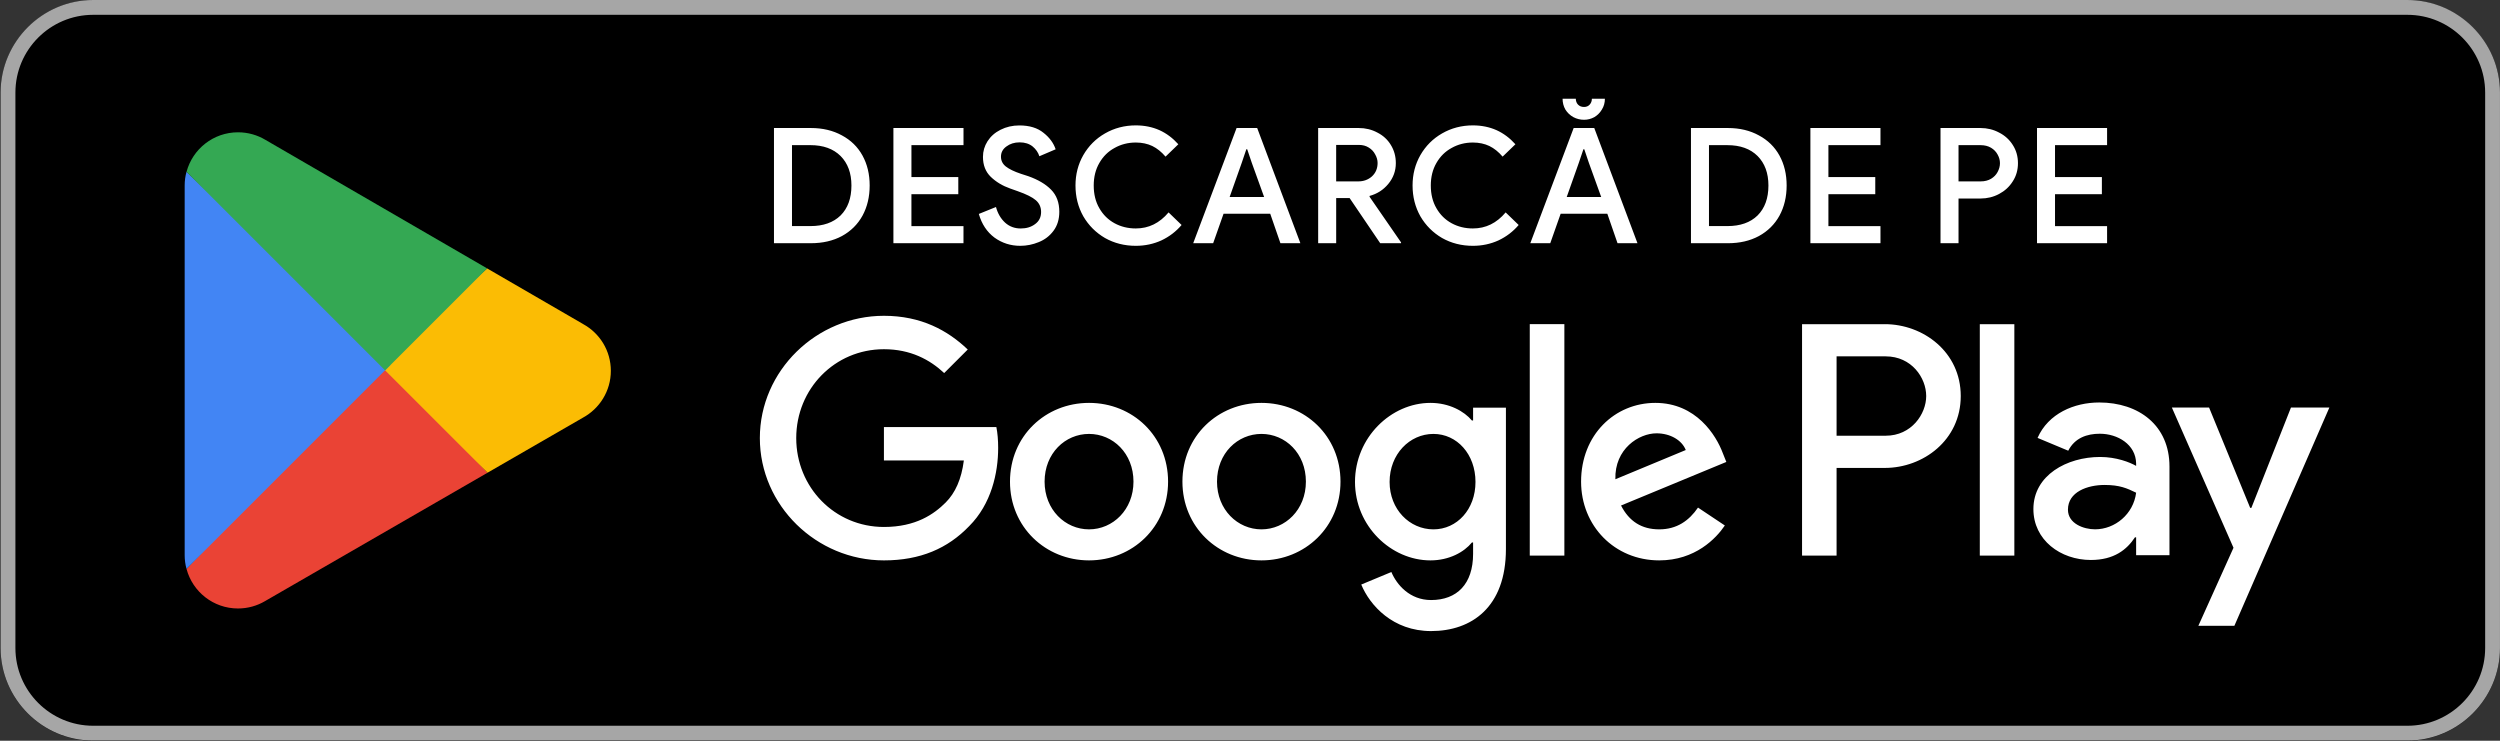
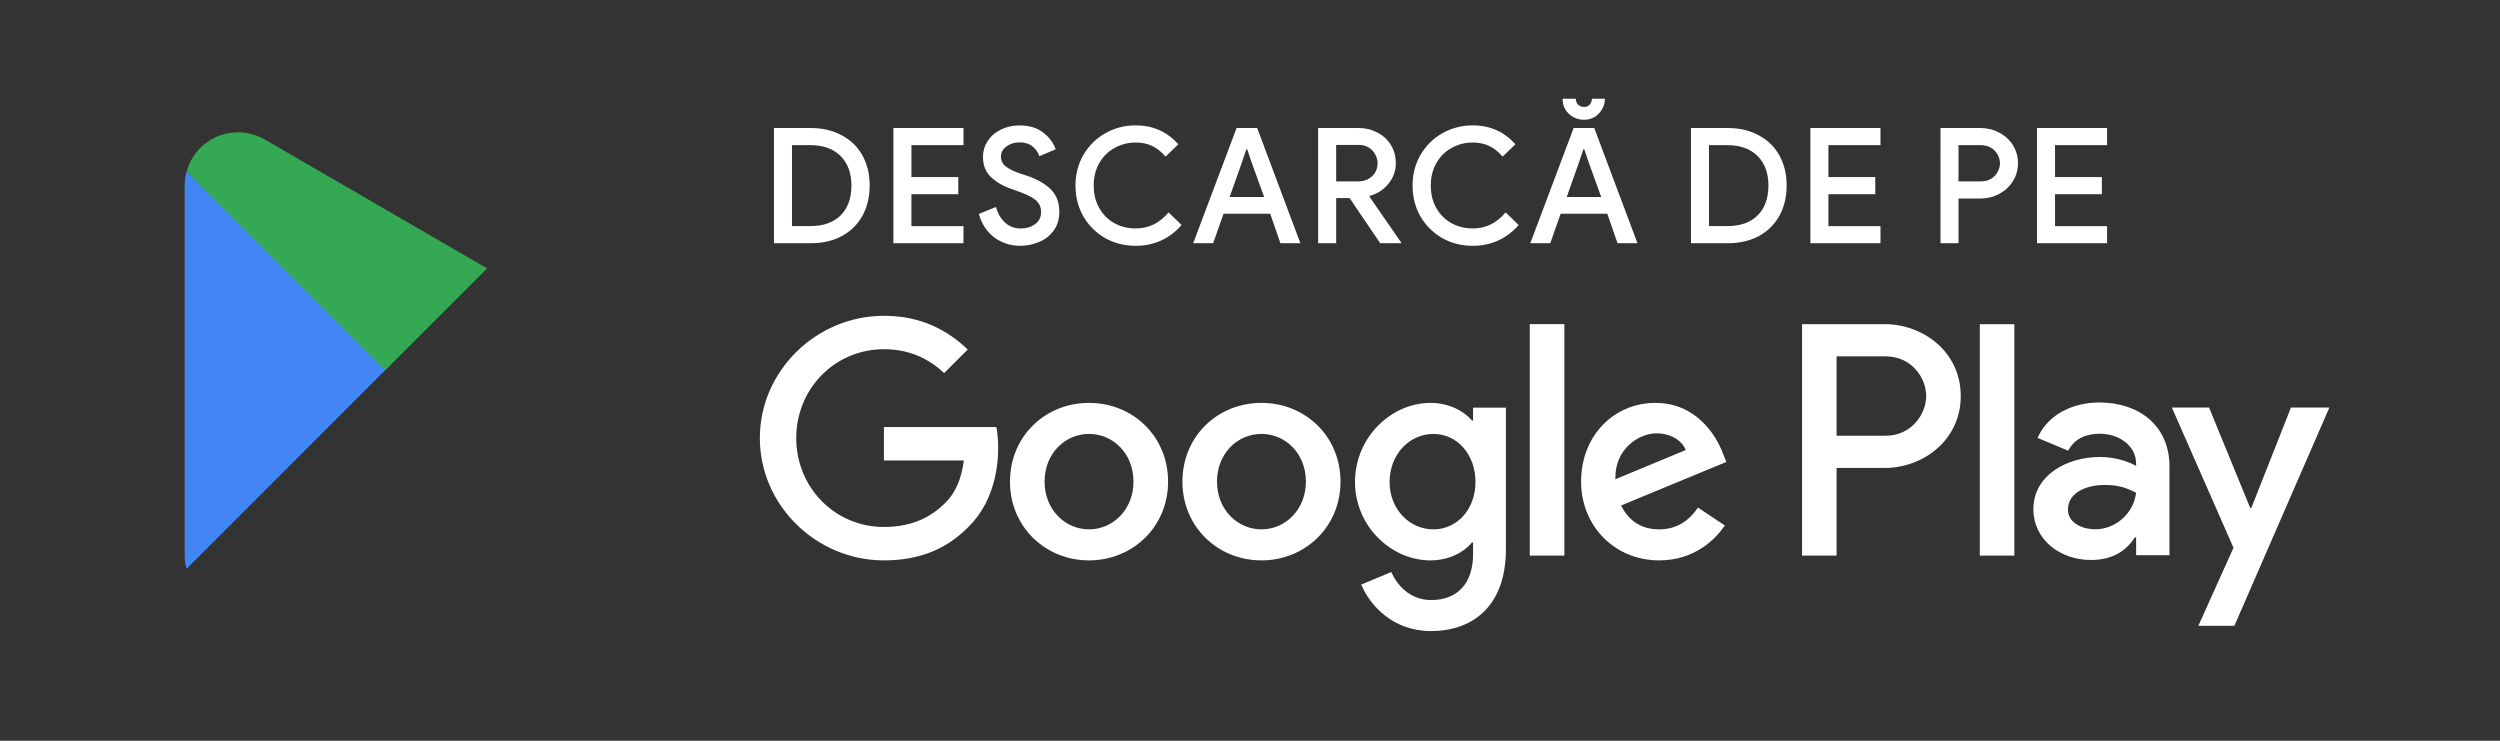
<svg xmlns="http://www.w3.org/2000/svg" xmlns:ns1="http://sodipodi.sourceforge.net/DTD/sodipodi-0.dtd" xmlns:ns2="http://www.inkscape.org/namespaces/inkscape" version="1.1" id="svg1" width="180" height="53.334" viewBox="0 0 180 53.334" ns1:docname="GetItOnGooglePlay_Badge_Web_color_Romanian.ai">
  <rect x="0" y="0" width="180" height="53.334" fill="#333333" stroke="none" />
  <defs id="defs1">
    <clipPath clipPathUnits="userSpaceOnUse" id="clipPath2">
      <path d="M 0,40 H 135 V 0 H 0 Z" transform="translate(-130,-2.0025001e-4)" id="path2" />
    </clipPath>
    <clipPath clipPathUnits="userSpaceOnUse" id="clipPath4">
-       <path d="M 0,40 H 135 V 0 H 0 Z" transform="translate(-130,-40)" id="path4" />
-     </clipPath>
+       </clipPath>
    <clipPath clipPathUnits="userSpaceOnUse" id="clipPath6">
      <path d="M 0,40 H 135 V 0 H 0 Z" id="path6" />
    </clipPath>
    <clipPath clipPathUnits="userSpaceOnUse" id="clipPath8">
-       <path d="M 0,40 H 135 V 0 H 0 Z" transform="translate(-20.717,-20.576)" id="path8" />
-     </clipPath>
+       </clipPath>
    <clipPath clipPathUnits="userSpaceOnUse" id="clipPath10">
      <path d="M 0,40 H 135 V 0 H 0 Z" transform="translate(-31.488,-22.5)" id="path10" />
    </clipPath>
    <clipPath clipPathUnits="userSpaceOnUse" id="clipPath12">
      <path d="M 0,40 H 135 V 0 H 0 Z" transform="translate(-10.07,-30.723)" id="path12" />
    </clipPath>
    <clipPath clipPathUnits="userSpaceOnUse" id="clipPath14">
      <path d="M 0,40 H 135 V 0 H 0 Z" transform="translate(-20.796,-19.999)" id="path14" />
    </clipPath>
  </defs>
  <ns1:namedview id="namedview1" pagecolor="#ffffff" bordercolor="#000000" borderopacity="0.25" ns2:showpageshadow="2" ns2:pageopacity="0.0" ns2:pagecheckerboard="0" ns2:deskcolor="#d1d1d1">
    <ns2:page x="0" y="0" ns2:label="1" id="page1" width="180" height="53.334" margin="0" bleed="0" />
  </ns1:namedview>
  <g id="layer-MC0" ns2:groupmode="layer" ns2:label="artwork">
-     <path id="path1" d="m 0,0 h -125 c -2.75,0 -5,2.25 -5,5 v 30 c 0,2.75 2.25,5 5,5 H 0 c 2.75,0 5,-2.25 5,-5 V 5 C 5,2.25 2.75,0 0,0" style="fill:#000000;fill-opacity:1;fill-rule:nonzero;stroke:none" transform="matrix(1.333,0,0,-1.333,173.333,53.333)" clip-path="url(#clipPath2)" />
    <path id="path3" d="m 0,0 h -125 c -2.75,0 -5,-2.25 -5,-5 v -30 c 0,-2.75 2.25,-5 5,-5 H 0 c 2.75,0 5,2.25 5,5 V -5 C 5,-2.25 2.75,0 0,0 m 0,-0.8 c 2.316,0 4.2,-1.884 4.2,-4.2 v -30 c 0,-2.316 -1.884,-4.2 -4.2,-4.2 h -125 c -2.316,0 -4.2,1.884 -4.2,4.2 v 30 c 0,2.316 1.884,4.2 4.2,4.2 z" style="fill:#a6a6a6;fill-opacity:1;fill-rule:nonzero;stroke:none" transform="matrix(1.333,0,0,-1.333,173.333,2.6666667e-4)" clip-path="url(#clipPath4)" />
    <path id="path5" d="m 106.936,10 h 1.866 v 12.501 h -1.866 z m 16.807,7.998 -2.139,-5.42 h -0.064 l -2.22,5.42 h -2.01 l 3.329,-7.575 -1.898,-4.214 h 1.946 l 5.131,11.789 z M 113.161,11.42 c -0.612,0 -1.464,0.306 -1.464,1.062 0,0.965 1.061,1.334 1.978,1.334 0.82,0 1.206,-0.177 1.705,-0.418 -0.145,-1.158 -1.142,-1.978 -2.219,-1.978 m 0.225,6.851 c -1.351,0 -2.751,-0.595 -3.33,-1.913 l 1.657,-0.692 c 0.354,0.692 1.013,0.917 1.705,0.917 0.965,0 1.946,-0.579 1.962,-1.608 v -0.129 c -0.338,0.193 -1.062,0.482 -1.946,0.482 -1.785,0 -3.603,-0.981 -3.603,-2.814 0,-1.673 1.464,-2.75 3.104,-2.75 1.255,0 1.946,0.562 2.381,1.222 h 0.064 v -0.965 h 1.801 v 4.793 c 0,2.219 -1.656,3.457 -3.795,3.457 M 101.854,16.476 H 99.2 v 4.286 h 2.654 c 1.395,0 2.187,-1.156 2.187,-2.143 0,-0.969 -0.792,-2.143 -2.187,-2.143 m -0.048,6.025 H 97.335 V 10 H 99.2 v 4.736 h 2.606 c 2.068,0 4.101,1.498 4.101,3.883 0,2.385 -2.033,3.882 -4.101,3.882 M 77.425,11.418 c -1.289,0 -2.368,1.079 -2.368,2.561 0,1.498 1.079,2.594 2.368,2.594 1.273,0 2.271,-1.096 2.271,-2.594 0,-1.482 -0.998,-2.561 -2.271,-2.561 m 2.142,5.88 h -0.064 c -0.419,0.499 -1.224,0.951 -2.239,0.951 -2.127,0 -4.076,-1.869 -4.076,-4.27 0,-2.384 1.949,-4.237 4.076,-4.237 1.015,0 1.82,0.451 2.239,0.967 h 0.064 V 10.097 C 79.567,8.469 78.698,7.6 77.296,7.6 76.152,7.6 75.443,8.421 75.153,9.114 L 73.526,8.437 c 0.467,-1.128 1.708,-2.513 3.77,-2.513 2.191,0 4.044,1.289 4.044,4.43 v 7.637 H 79.567 Z M 82.628,10 h 1.869 v 12.502 h -1.869 z m 4.624,4.124 c -0.048,1.644 1.273,2.481 2.223,2.481 0.742,0 1.37,-0.37 1.579,-0.902 z m 5.8,1.418 c -0.355,0.951 -1.434,2.707 -3.641,2.707 -2.191,0 -4.011,-1.724 -4.011,-4.254 0,-2.384 1.804,-4.253 4.22,-4.253 1.95,0 3.077,1.192 3.545,1.885 l -1.45,0.967 c -0.484,-0.709 -1.144,-1.176 -2.095,-1.176 -0.95,0 -1.627,0.435 -2.062,1.288 l 5.687,2.353 z m -45.308,1.401 v -1.804 h 4.317 c -0.129,-1.015 -0.467,-1.756 -0.982,-2.271 -0.629,-0.629 -1.612,-1.321 -3.335,-1.321 -2.659,0 -4.737,2.142 -4.737,4.801 0,2.658 2.078,4.8 4.737,4.8 1.434,0 2.481,-0.563 3.254,-1.288 l 1.273,1.272 c -1.08,1.031 -2.513,1.821 -4.527,1.821 -3.641,0 -6.702,-2.965 -6.702,-6.605 0,-3.642 3.061,-6.606 6.702,-6.606 1.965,0 3.447,0.645 4.607,1.853 1.192,1.192 1.563,2.867 1.563,4.221 0,0.419 -0.032,0.805 -0.097,1.127 z m 11.078,-5.525 c -1.288,0 -2.4,1.063 -2.4,2.577 0,1.531 1.112,2.578 2.4,2.578 1.289,0 2.401,-1.047 2.401,-2.578 0,-1.514 -1.112,-2.577 -2.401,-2.577 m 0,6.831 c -2.352,0 -4.269,-1.789 -4.269,-4.254 0,-2.448 1.917,-4.253 4.269,-4.253 2.352,0 4.27,1.805 4.27,4.253 0,2.465 -1.918,4.254 -4.27,4.254 m 9.314,-6.831 c -1.289,0 -2.401,1.063 -2.401,2.577 0,1.531 1.112,2.578 2.401,2.578 1.289,0 2.4,-1.047 2.4,-2.578 0,-1.514 -1.111,-2.577 -2.4,-2.577 m 0,6.831 c -2.352,0 -4.269,-1.789 -4.269,-4.254 0,-2.448 1.917,-4.253 4.269,-4.253 2.352,0 4.269,1.805 4.269,4.253 0,2.465 -1.917,4.254 -4.269,4.254" style="fill:#ffffff;fill-opacity:1;fill-rule:nonzero;stroke:none" transform="matrix(1.333,0,0,-1.333,0,53.334)" clip-path="url(#clipPath6)" />
    <path id="path7" d="m 0,0 -10.647,-11.3 c 10e-4,-0.002 10e-4,-0.005 0.002,-0.007 0.327,-1.227 1.447,-2.13 2.777,-2.13 0.532,0 1.031,0.144 1.459,0.396 l 0.034,0.02 11.984,6.915 z" style="fill:#ea4335;fill-opacity:1;fill-rule:nonzero;stroke:none" transform="matrix(1.333,0,0,-1.333,27.623,25.899)" clip-path="url(#clipPath8)" />
-     <path id="path9" d="m 0,0 -0.01,0.007 -5.174,2.999 -5.829,-5.187 5.85,-5.848 5.146,2.969 c 0.902,0.488 1.515,1.439 1.515,2.535 C 1.498,-1.435 0.894,-0.489 0,0" style="fill:#fbbc04;fill-opacity:1;fill-rule:nonzero;stroke:none" transform="matrix(1.333,0,0,-1.333,41.984,23.333)" clip-path="url(#clipPath10)" />
    <path id="path11" d="m 0,0 c -0.064,-0.236 -0.098,-0.484 -0.098,-0.74 v -19.968 c 0,-0.256 0.034,-0.504 0.099,-0.739 l 11.012,11.011 z" style="fill:#4285f4;fill-opacity:1;fill-rule:nonzero;stroke:none" transform="matrix(1.333,0,0,-1.333,13.427,12.37)" clip-path="url(#clipPath12)" />
    <path id="path13" d="m 0,0 5.51,5.509 -11.97,6.94 c -0.435,0.261 -0.943,0.411 -1.486,0.411 -1.33,0 -2.452,-0.905 -2.779,-2.133 0,-10e-4 -0.001,-0.002 -0.001,-0.003 z" style="fill:#34a853;fill-opacity:1;fill-rule:nonzero;stroke:none" transform="matrix(1.333,0,0,-1.333,27.728,26.668)" clip-path="url(#clipPath14)" />
    <path id="path15" d="M 0.715,-6.222 H 2.708 c 0.639,0 1.198,0.135 1.676,0.398 0.483,0.258 0.855,0.621 1.113,1.09 0.258,0.469 0.387,1.008 0.387,1.617 0,0.609 -0.129,1.154 -0.387,1.629 -0.258,0.469 -0.63,0.838 -1.113,1.102 C 3.906,-0.129 3.346,2.890625e-4 2.708,2.890625e-4 H 0.715 Z m 1.969,5.297 c 0.694,0 1.236,-0.19 1.629,-0.574 0.39,-0.39 0.586,-0.929 0.586,-1.617 0,-0.671 -0.196,-1.201 -0.586,-1.594 C 3.92,-5.1 3.378,-5.297 2.684,-5.297 H 1.688 v 4.371 z M 7.166,-6.222 H 10.952 v 0.926 h -2.812 v 1.723 h 2.531 v 0.926 H 8.139 v 1.723 h 2.812 V 2.890625e-4 H 7.166 Z m 6.853,6.363 c -0.516,0 -0.981,-0.146 -1.395,-0.445 -0.407,-0.305 -0.688,-0.729 -0.844,-1.277 l 0.926,-0.375 c 0.094,0.346 0.258,0.627 0.492,0.844 0.234,0.211 0.516,0.316 0.844,0.316 0.305,0 0.562,-0.076 0.773,-0.234 0.217,-0.155 0.328,-0.375 0.328,-0.656 0,-0.258 -0.094,-0.469 -0.281,-0.633 -0.188,-0.164 -0.516,-0.328 -0.984,-0.492 l -0.398,-0.141 c -0.416,-0.146 -0.768,-0.357 -1.055,-0.633 -0.281,-0.272 -0.422,-0.633 -0.422,-1.078 0,-0.305 0.082,-0.586 0.246,-0.844 0.17,-0.264 0.404,-0.472 0.703,-0.621 0.305,-0.155 0.645,-0.234 1.02,-0.234 0.545,0 0.979,0.135 1.301,0.398 0.328,0.258 0.545,0.557 0.656,0.891 l -0.879,0.375 c -0.064,-0.202 -0.185,-0.378 -0.363,-0.527 -0.182,-0.146 -0.416,-0.223 -0.703,-0.223 -0.281,0 -0.521,0.076 -0.715,0.223 -0.196,0.141 -0.293,0.325 -0.293,0.551 0,0.211 0.085,0.387 0.258,0.527 0.179,0.141 0.451,0.275 0.82,0.398 l 0.398,0.129 c 0.53,0.188 0.94,0.431 1.23,0.727 0.296,0.299 0.445,0.697 0.445,1.195 0,0.407 -0.105,0.75 -0.316,1.031 -0.205,0.275 -0.469,0.478 -0.797,0.609 -0.322,0.132 -0.653,0.199 -0.996,0.199 z m 6.24,0 c -0.609,0 -1.166,-0.141 -1.664,-0.422 -0.492,-0.287 -0.885,-0.68 -1.172,-1.172 -0.281,-0.498 -0.422,-1.055 -0.422,-1.664 0,-0.601 0.141,-1.148 0.422,-1.641 0.287,-0.498 0.68,-0.891 1.172,-1.172 0.498,-0.287 1.055,-0.434 1.664,-0.434 0.469,0 0.894,0.088 1.277,0.258 0.381,0.173 0.721,0.428 1.02,0.762 l -0.691,0.668 c -0.22,-0.258 -0.457,-0.448 -0.715,-0.574 -0.258,-0.123 -0.557,-0.188 -0.891,-0.188 -0.422,0 -0.806,0.1 -1.148,0.293 -0.346,0.188 -0.618,0.457 -0.82,0.809 -0.205,0.352 -0.305,0.759 -0.305,1.219 0,0.469 0.1,0.879 0.305,1.23 0.202,0.352 0.475,0.621 0.82,0.809 0.343,0.187 0.727,0.281 1.148,0.281 0.694,0 1.283,-0.287 1.77,-0.867 l 0.703,0.68 c -0.299,0.352 -0.662,0.63 -1.09,0.832 -0.422,0.193 -0.885,0.293 -1.383,0.293 z m 5.443,-6.363 h 1.113 L 29.148,2.890625e-4 H 28.07 L 27.519,-1.593 h -2.52 l -0.562,1.594 h -1.078 z m 1.488,3.727 -0.668,-1.852 -0.246,-0.727 h -0.047 l -0.246,0.727 -0.656,1.852 z m 2.918,-3.727 h 2.191 c 0.366,0 0.703,0.082 1.008,0.246 0.311,0.158 0.554,0.381 0.727,0.668 0.179,0.29 0.27,0.618 0.27,0.984 0,0.422 -0.138,0.797 -0.41,1.125 -0.267,0.322 -0.604,0.536 -1.008,0.645 v 0.047 l 1.699,2.461 V 2.890625e-4 h -1.125 L 31.808,-2.437 H 31.082 V 2.890625e-4 h -0.973 z m 2.168,2.883 c 0.287,0 0.533,-0.088 0.738,-0.27 0.202,-0.188 0.305,-0.428 0.305,-0.727 0,-0.155 -0.044,-0.308 -0.129,-0.457 -0.079,-0.155 -0.196,-0.281 -0.352,-0.375 -0.149,-0.094 -0.325,-0.141 -0.527,-0.141 h -1.23 v 1.969 z m 6.19,3.48 c -0.609,0 -1.166,-0.141 -1.664,-0.422 -0.492,-0.287 -0.885,-0.68 -1.172,-1.172 -0.281,-0.498 -0.422,-1.055 -0.422,-1.664 0,-0.601 0.141,-1.148 0.422,-1.641 0.287,-0.498 0.68,-0.891 1.172,-1.172 0.498,-0.287 1.055,-0.434 1.664,-0.434 0.469,0 0.894,0.088 1.277,0.258 0.381,0.173 0.721,0.428 1.02,0.762 l -0.691,0.668 c -0.22,-0.258 -0.457,-0.448 -0.715,-0.574 -0.258,-0.123 -0.557,-0.188 -0.891,-0.188 -0.422,0 -0.806,0.1 -1.148,0.293 -0.346,0.188 -0.618,0.457 -0.82,0.809 -0.205,0.352 -0.305,0.759 -0.305,1.219 0,0.469 0.1,0.879 0.305,1.23 0.202,0.352 0.475,0.621 0.82,0.809 0.343,0.187 0.727,0.281 1.148,0.281 0.694,0 1.283,-0.287 1.77,-0.867 l 0.703,0.68 c -0.299,0.352 -0.662,0.63 -1.09,0.832 -0.422,0.193 -0.885,0.293 -1.383,0.293 z m 5.443,-6.363 h 1.113 L 47.356,2.890625e-4 H 46.278 L 45.727,-1.593 h -2.52 l -0.562,1.594 h -1.078 z m 1.488,3.727 -0.668,-1.852 -0.246,-0.727 h -0.047 l -0.246,0.727 -0.656,1.852 z m -0.926,-4.172 c -0.205,0 -0.396,-0.047 -0.574,-0.141 -0.182,-0.1 -0.325,-0.237 -0.434,-0.41 -0.103,-0.179 -0.152,-0.375 -0.152,-0.586 h 0.715 c 0,0.126 0.038,0.231 0.117,0.316 0.085,0.088 0.193,0.129 0.328,0.129 0.123,0 0.226,-0.041 0.305,-0.129 0.076,-0.085 0.117,-0.19 0.117,-0.316 h 0.703 c 0,0.22 -0.056,0.416 -0.164,0.586 -0.103,0.173 -0.24,0.311 -0.41,0.41 -0.173,0.094 -0.357,0.141 -0.551,0.141 z M 47.494,2.890625e-4 Z M 50.245,-6.222 h 1.992 c 0.639,0 1.198,0.135 1.676,0.398 0.483,0.258 0.855,0.621 1.113,1.09 0.258,0.469 0.387,1.008 0.387,1.617 0,0.609 -0.129,1.154 -0.387,1.629 -0.258,0.469 -0.63,0.838 -1.113,1.102 -0.478,0.258 -1.037,0.387 -1.676,0.387 h -1.992 z m 1.969,5.297 c 0.694,0 1.236,-0.19 1.629,-0.574 0.39,-0.39 0.586,-0.929 0.586,-1.617 0,-0.671 -0.196,-1.201 -0.586,-1.594 -0.393,-0.39 -0.935,-0.586 -1.629,-0.586 h -0.996 v 4.371 z m 4.482,-5.297 h 3.785 v 0.926 h -2.812 v 1.723 h 2.531 v 0.926 h -2.531 v 1.723 h 2.812 V 2.890625e-4 H 56.696 Z M 60.973,2.890625e-4 Z M 63.724,-6.222 h 2.156 c 0.366,0 0.703,0.082 1.008,0.246 0.311,0.158 0.557,0.381 0.738,0.668 0.188,0.29 0.281,0.618 0.281,0.984 0,0.369 -0.094,0.697 -0.281,0.984 -0.182,0.29 -0.428,0.516 -0.738,0.68 -0.305,0.164 -0.642,0.246 -1.008,0.246 H 64.697 V 2.890625e-4 h -0.973 z m 2.168,2.883 c 0.217,0 0.404,-0.047 0.562,-0.141 0.155,-0.094 0.272,-0.214 0.352,-0.363 0.085,-0.155 0.129,-0.316 0.129,-0.48 0,-0.164 -0.044,-0.319 -0.129,-0.469 -0.079,-0.146 -0.196,-0.27 -0.352,-0.363 -0.158,-0.094 -0.346,-0.141 -0.562,-0.141 h -1.195 v 1.957 z m 3.044,-2.883 h 3.785 v 0.926 h -2.812 v 1.723 h 2.531 v 0.926 h -2.531 v 1.723 h 2.812 V 2.890625e-4 h -3.785 z m 0,0" style="fill:#ffffff;fill-opacity:1;fill-rule:nonzero;stroke:none" aria-label="DESCARCĂ DE PE" transform="matrix(1.333,0,0,1.333,54.773,17.511)" />
  </g>
</svg>